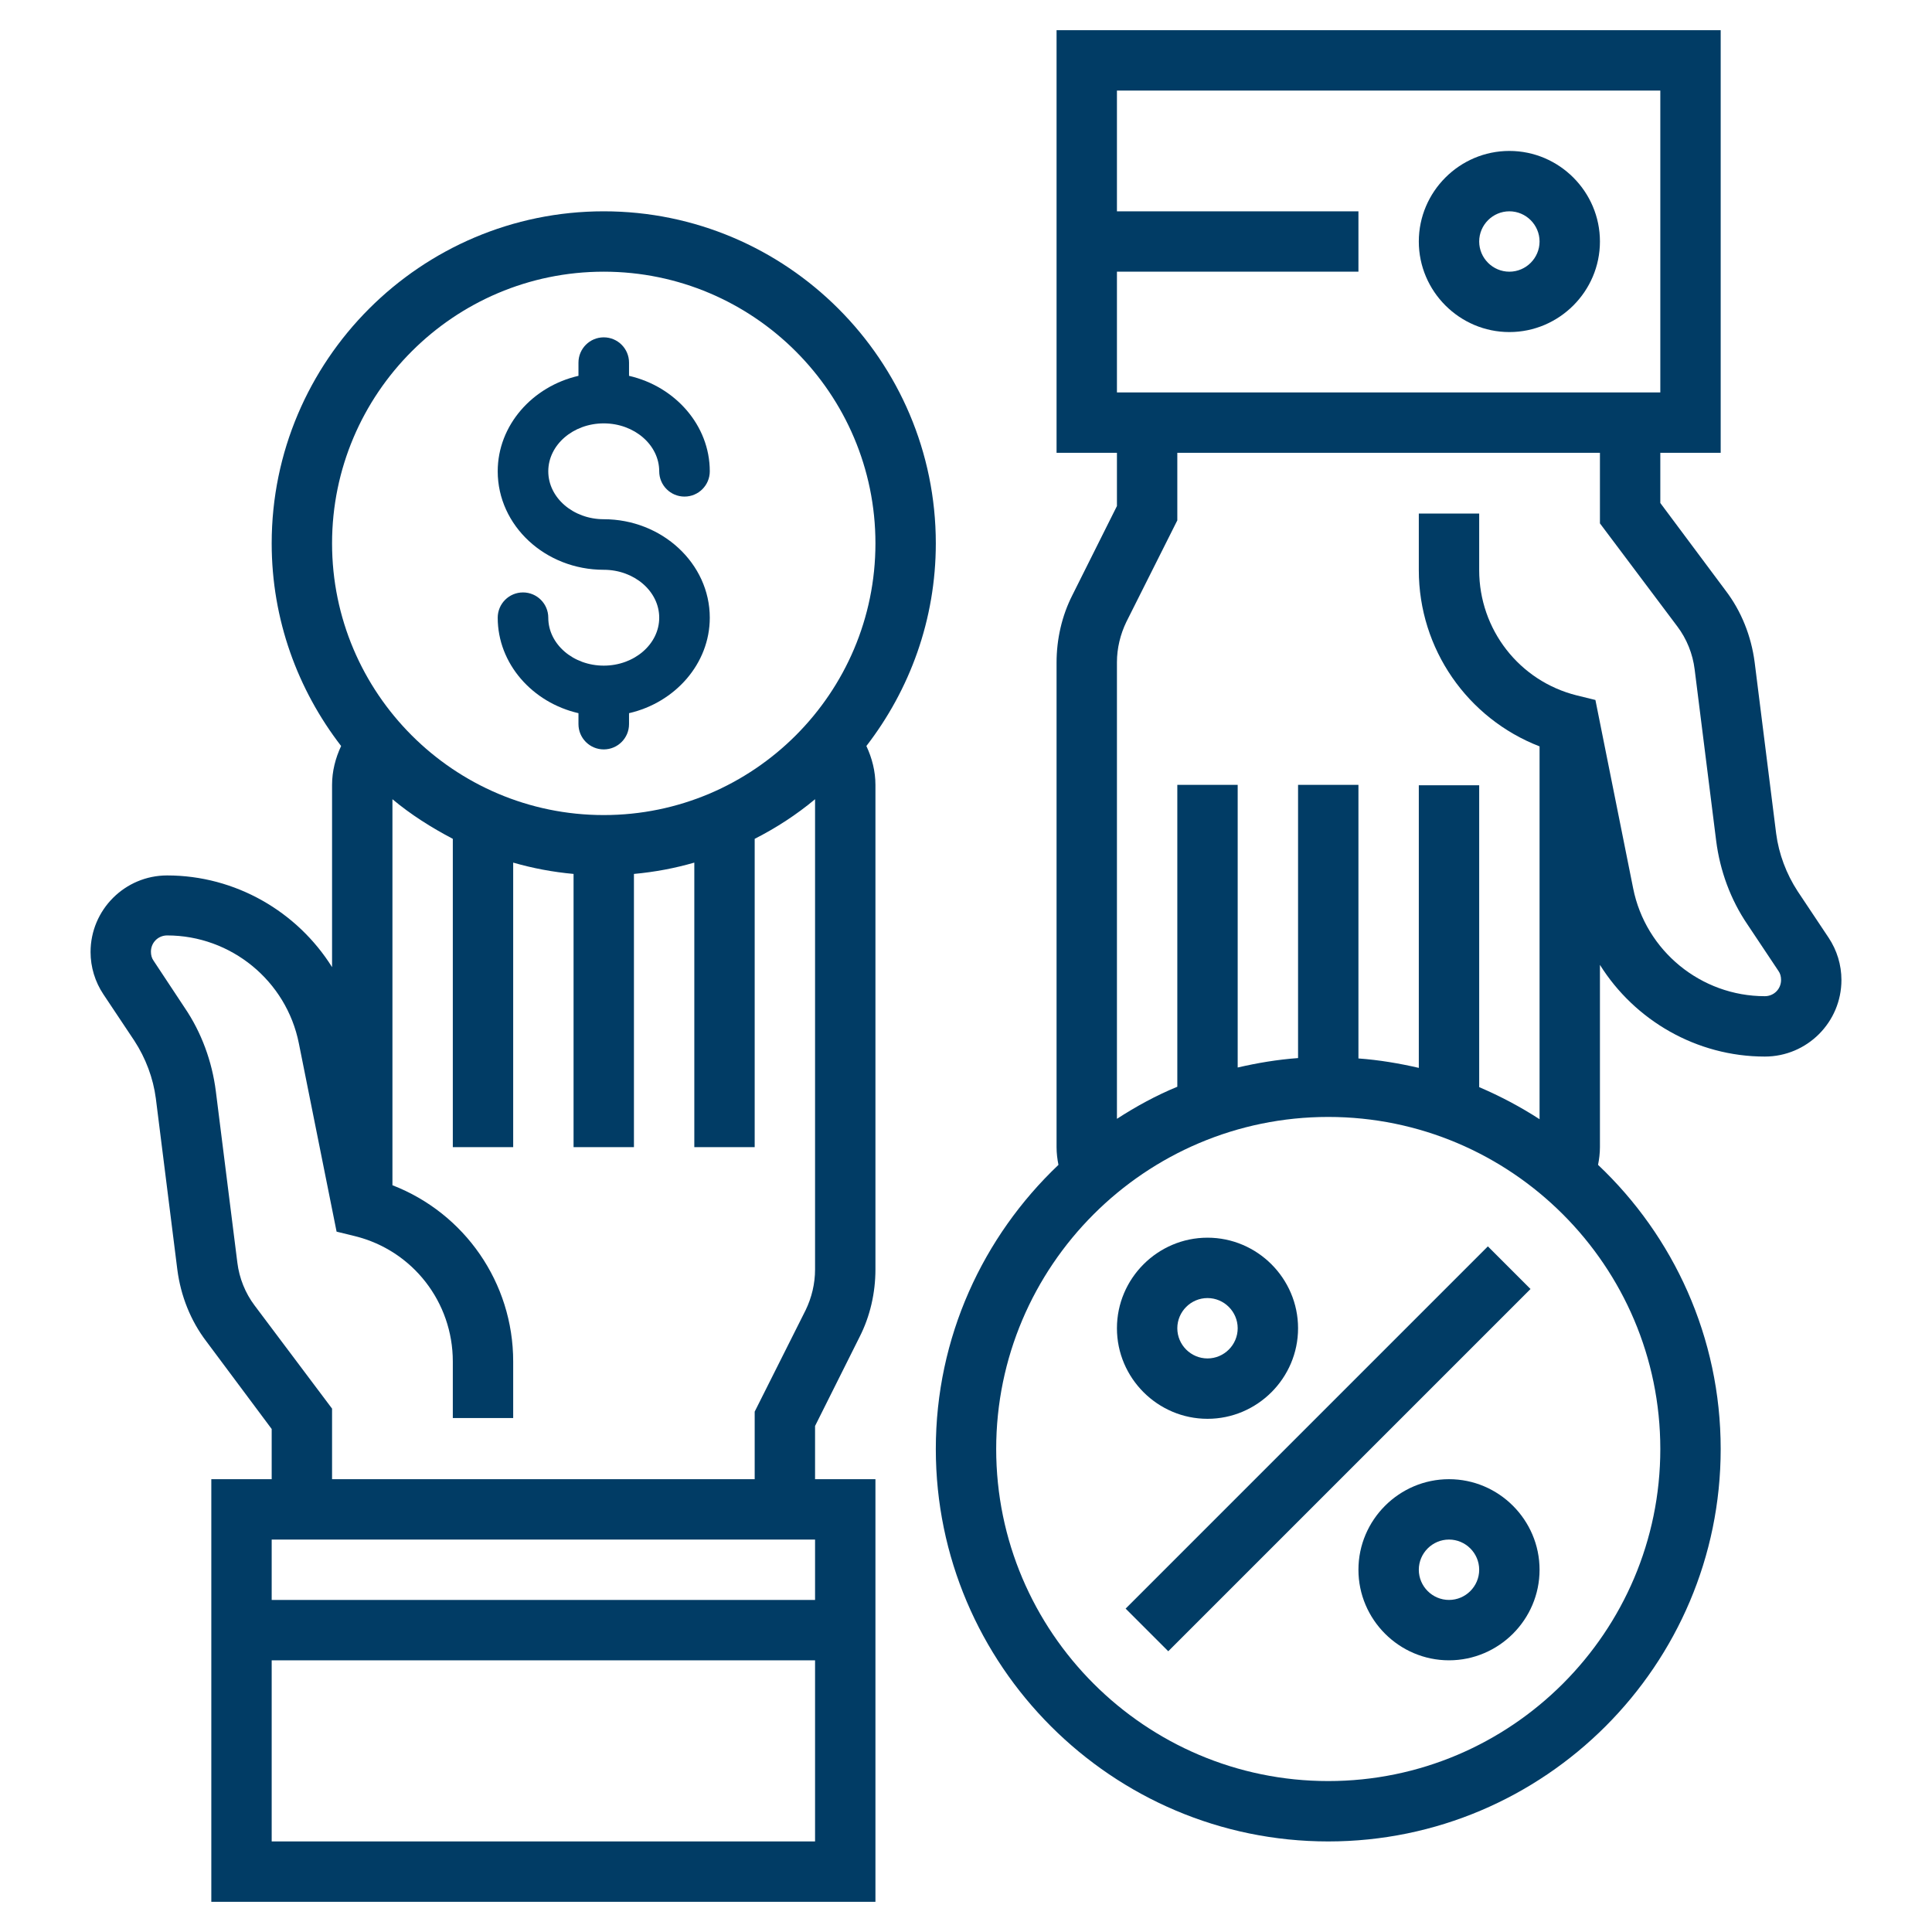
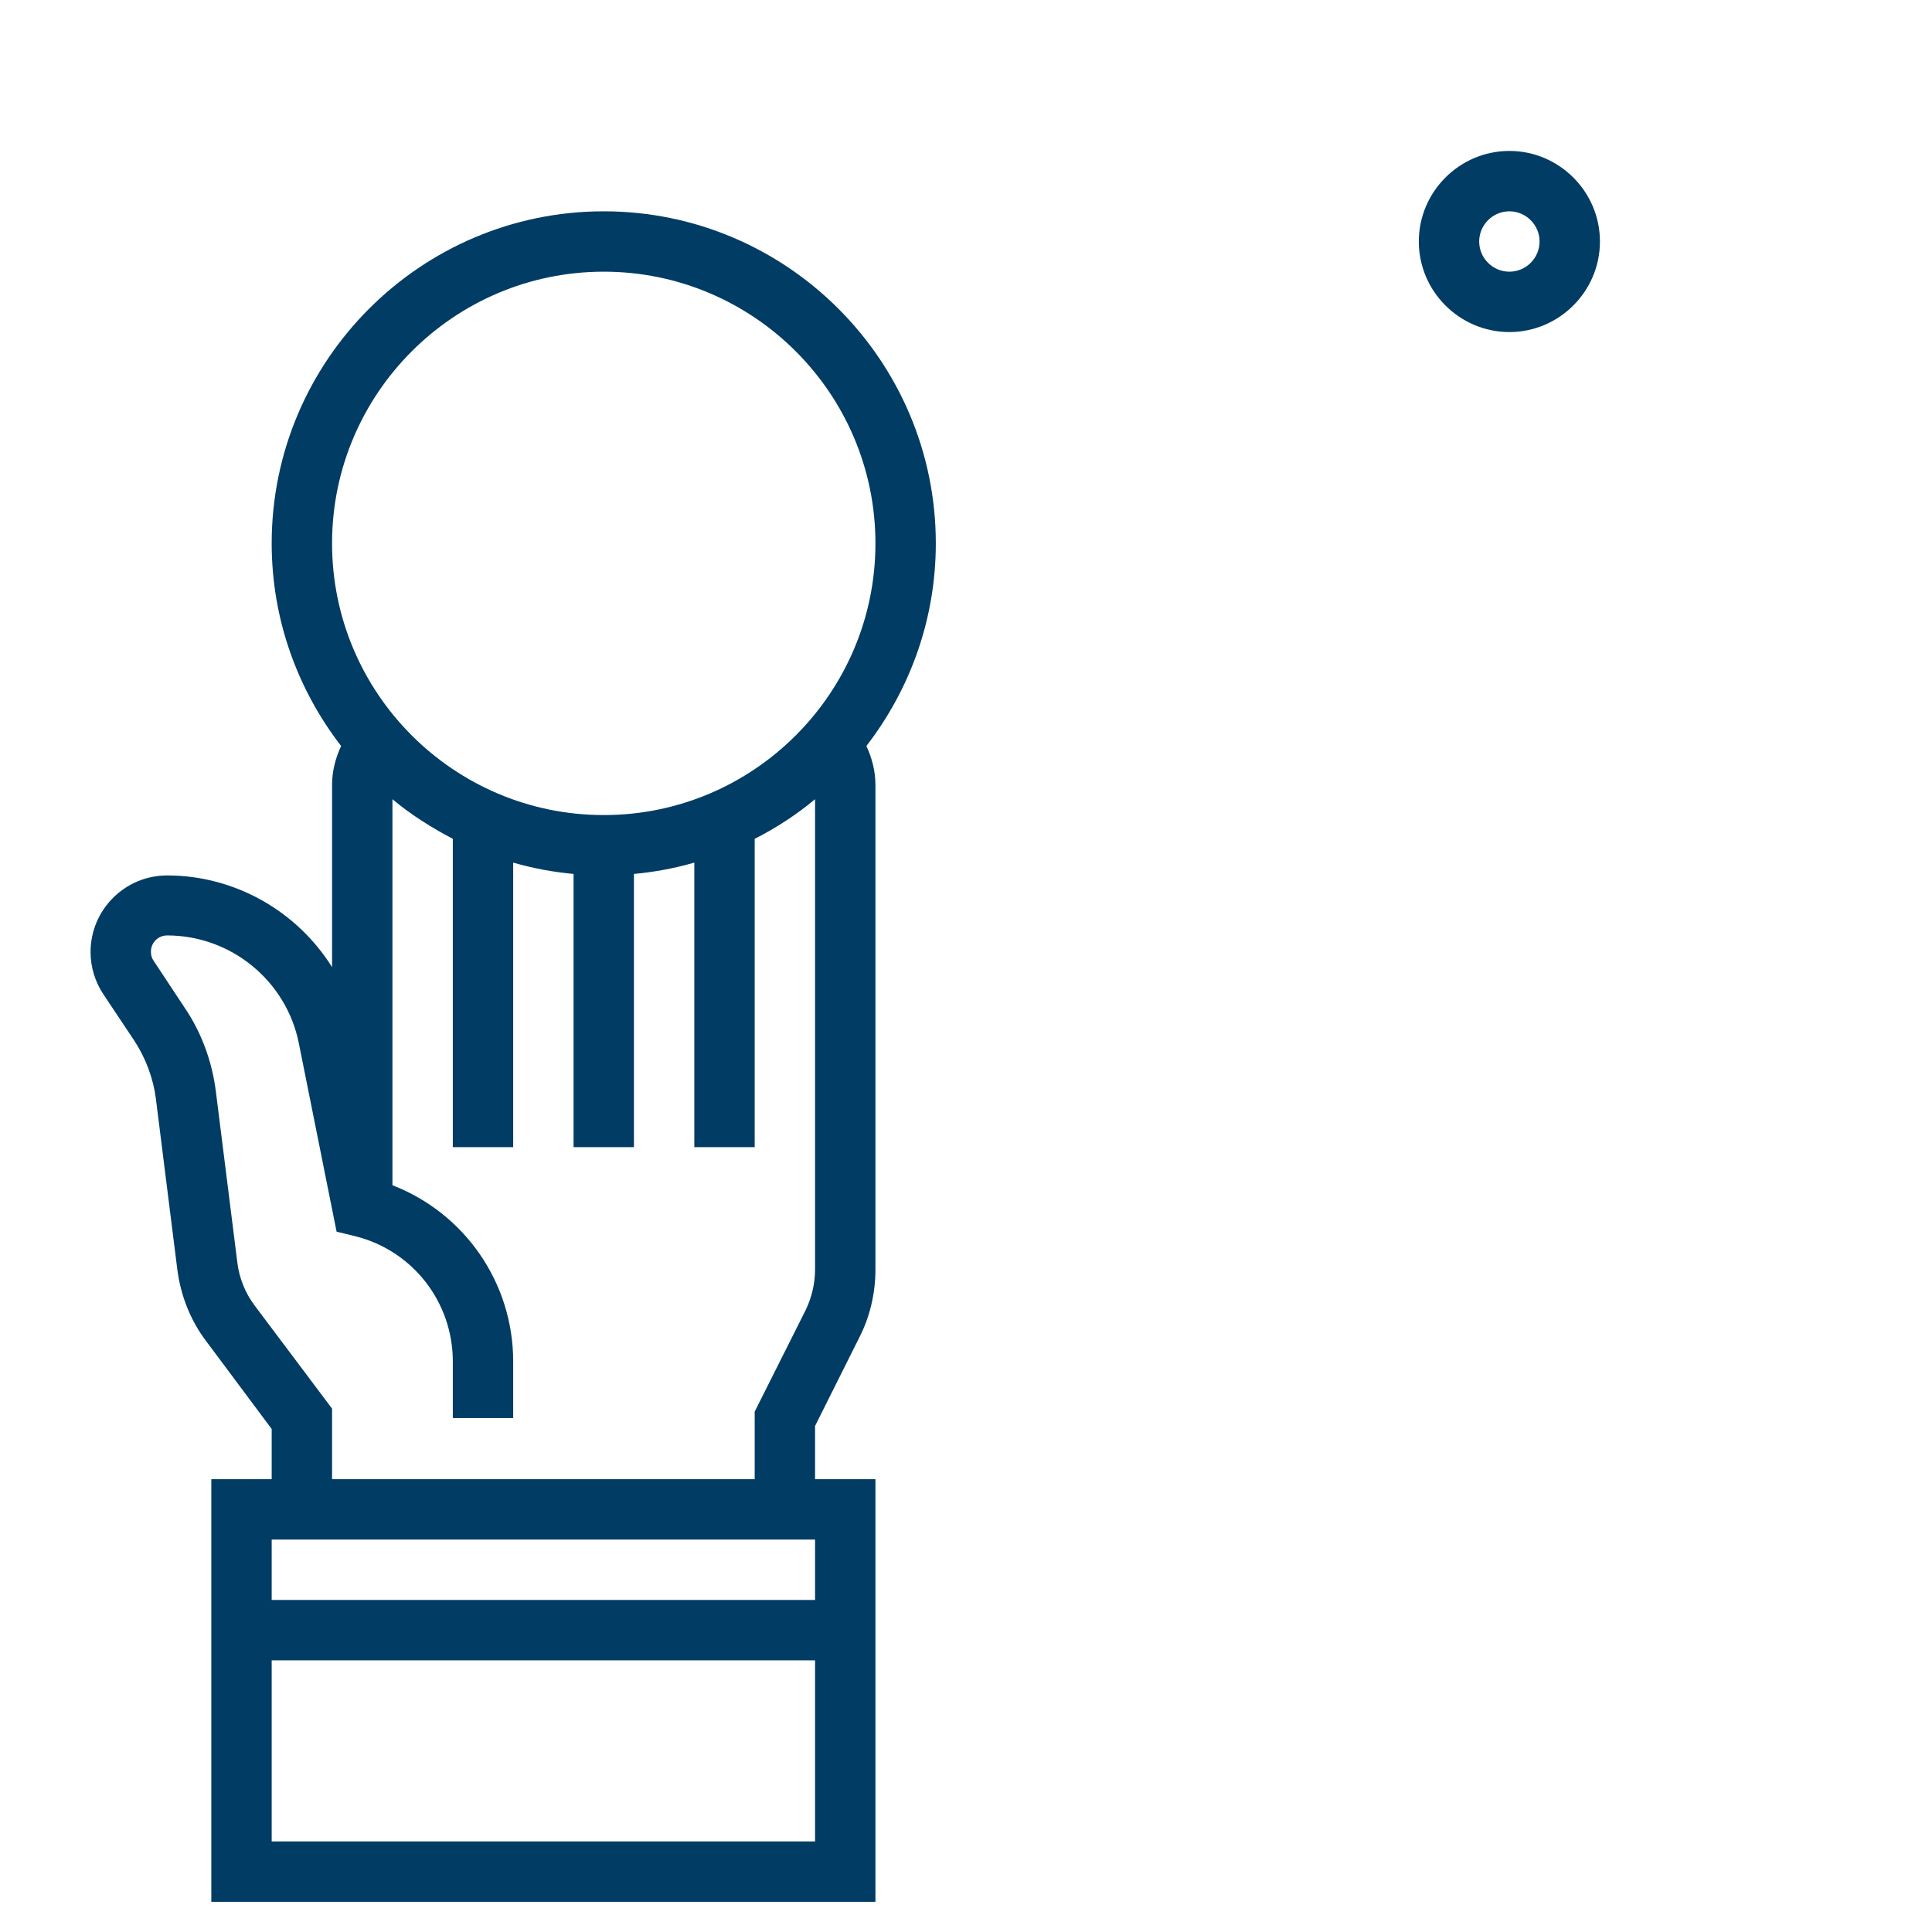
<svg xmlns="http://www.w3.org/2000/svg" version="1.1" id="Layer_5" x="0px" y="0px" viewBox="0 0 512 512" style="enable-background:new 0 0 512 512;" xml:space="preserve">
  <style type="text/css">
	.st0{fill:#013C65;}
</style>
  <path class="st0" d="M248,144c0-48.5-39.5-88-88-88s-88,39.5-88,88c0,20.2,6.9,38.8,18.4,53.7c-1.5,3.2-2.4,6.7-2.4,10.3v48.3  C78.8,241.6,62.4,232,44.3,232c-11.2,0-20.3,9.1-20.3,20.3c0,4,1.2,7.9,3.4,11.2l8.2,12.3c3,4.6,5,9.9,5.7,15.3l5.7,45.4  c0.9,6.9,3.5,13.5,7.7,19L72,378.7V392H56v112h176V392h-16v-14.1l11.8-23.6c2.8-5.5,4.2-11.7,4.2-17.9V208c0-3.6-0.9-7.1-2.4-10.3  C241.1,182.8,248,164.2,248,144L248,144z M160,72c39.7,0,72,32.3,72,72s-32.3,72-72,72s-72-32.3-72-72S120.3,72,160,72z M216,408v16  H72v-16H216z M72,488v-48h144v48H72z M213.5,347.2L200,374.1V392H88v-18.7L67.5,346c-2.5-3.3-4.1-7.3-4.6-11.4l-5.7-45.4  c-1-7.9-3.8-15.6-8.3-22.2l-8.2-12.4c-0.5-0.7-0.7-1.5-0.7-2.4c0-2.4,1.9-4.3,4.3-4.3c16.9,0,31.6,12,34.9,28.6l10,49.9l4.9,1.2  c15.3,3.8,25.9,17.5,25.9,33.2v15h16v-15c0-20.9-12.9-39.3-32-46.7V211.8c4.9,4.1,10.3,7.5,16,10.5V304h16v-75.4  c5.2,1.5,10.5,2.5,16,3V304h16v-72.4c5.5-0.5,10.8-1.5,16-3V304h16v-81.7c5.7-2.9,11.1-6.4,16-10.5v124.6  C216,340.2,215.1,343.9,213.5,347.2z" />
  <g>
    <g>
-       <path class="st0" d="M160,137.6c-8.1,0-14.7-5.7-14.7-12.7c0-7,6.6-12.7,14.7-12.7s14.7,5.7,14.7,12.7c0,3.7,3,6.7,6.7,6.7    c3.7,0,6.7-3,6.7-6.7c0-12.2-9.2-22.5-21.4-25.3v-3.5c0-3.7-3-6.7-6.7-6.7c-3.7,0-6.7,3-6.7,6.7l0,3.5    c-12.2,2.8-21.4,13.1-21.4,25.3c0,14.4,12.6,26.1,28.1,26.1c8.1,0,14.7,5.7,14.7,12.7c0,7-6.6,12.7-14.7,12.7s-14.7-5.7-14.7-12.7    c0-3.7-3-6.7-6.7-6.7c-3.7,0-6.7,3-6.7,6.7c0,12.2,9.2,22.5,21.4,25.3v2.9c0,3.7,3,6.7,6.7,6.7c3.7,0,6.7-3,6.7-6.7l0-2.9    c12.2-2.8,21.4-13.1,21.4-25.3C188.1,149.3,175.4,137.6,160,137.6z" />
-     </g>
+       </g>
  </g>
-   <path class="st0" d="M484.6,248.5l-8.2-12.3c-3-4.6-5-9.9-5.7-15.3l-5.7-45.4c-0.9-6.9-3.5-13.5-7.7-19L440,133.3V120h16V8H280v112  h16v14.1l-11.8,23.6c-2.8,5.5-4.2,11.7-4.2,17.9V304c0,1.6,0.2,3.2,0.5,4.7c-20,19-32.5,45.7-32.5,75.3c0,57.3,46.7,104,104,104  s104-46.7,104-104c0-29.6-12.5-56.4-32.5-75.3c0.3-1.5,0.5-3.1,0.5-4.7v-48.3c9.2,14.7,25.6,24.3,43.7,24.3  c11.2,0,20.3-9.1,20.3-20.3C488,255.7,486.8,251.8,484.6,248.5z M440,24v80H296V72h64V56h-64V24H440z M440,384c0,48.5-39.5,88-88,88  s-88-39.5-88-88s39.5-88,88-88S440,335.5,440,384z M467.7,264c-16.9,0-31.6-12-34.9-28.6l-10-49.9l-4.9-1.2  c-15.3-3.8-25.9-17.5-25.9-33.2v-15h-16v15c0,20.9,12.9,39.3,32,46.7v98.8c-5.1-3.3-10.4-6.1-16-8.5v-80h-16v74.9  c-5.2-1.2-10.5-2.1-16-2.5V208h-16v72.4c-5.5,0.4-10.8,1.3-16,2.5V208h-16v80c-5.6,2.3-10.9,5.2-16,8.5v-121c0-3.7,0.9-7.4,2.5-10.7  l13.5-26.9V120h112v18.7l20.5,27.3c2.5,3.3,4.1,7.3,4.6,11.4l5.7,45.4c1,7.9,3.8,15.6,8.3,22.2l8.2,12.3c0.5,0.7,0.7,1.5,0.7,2.4  C472,262.1,470.1,264,467.7,264L467.7,264z" />
-   <path class="st0" d="M298.3,426.3l96-96l11.3,11.3l-96,96L298.3,426.3z" />
-   <path class="st0" d="M384,392c-13.2,0-24,10.8-24,24s10.8,24,24,24s24-10.8,24-24S397.2,392,384,392z M384,424c-4.4,0-8-3.6-8-8  s3.6-8,8-8s8,3.6,8,8S388.4,424,384,424z" />
-   <path class="st0" d="M320,376c13.2,0,24-10.8,24-24s-10.8-24-24-24s-24,10.8-24,24S306.8,376,320,376z M320,344c4.4,0,8,3.6,8,8  s-3.6,8-8,8s-8-3.6-8-8S315.6,344,320,344z" />
  <path class="st0" d="M400,88c13.2,0,24-10.8,24-24s-10.8-24-24-24s-24,10.8-24,24S386.8,88,400,88z M400,56c4.4,0,8,3.6,8,8  s-3.6,8-8,8s-8-3.6-8-8S395.6,56,400,56z" />
</svg>